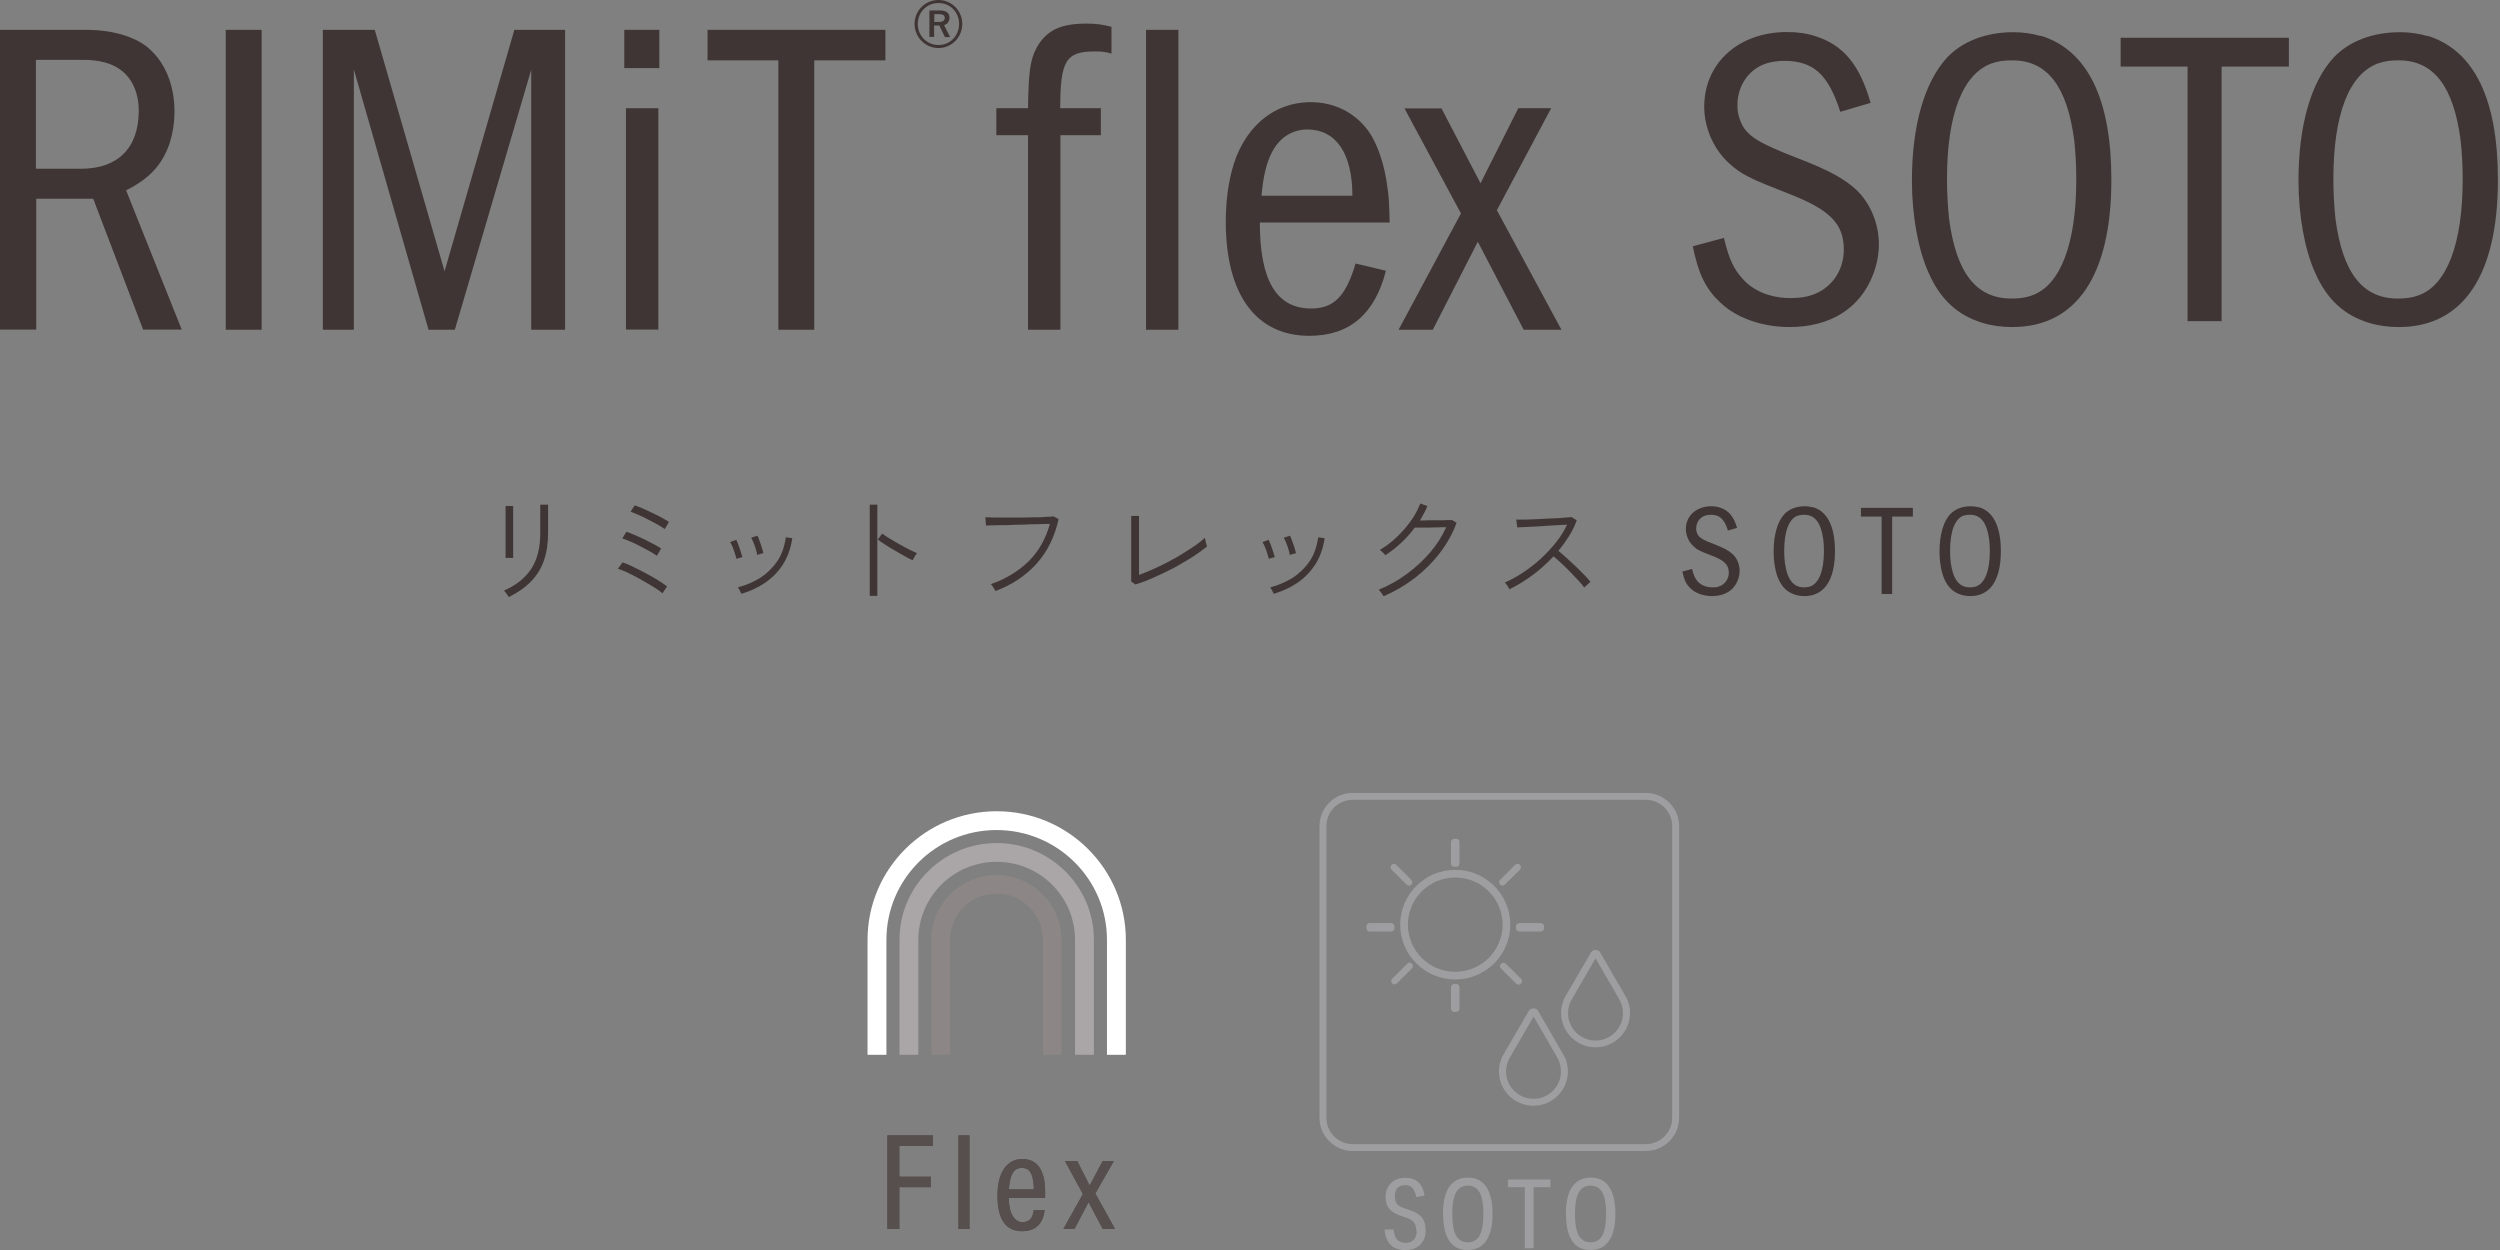
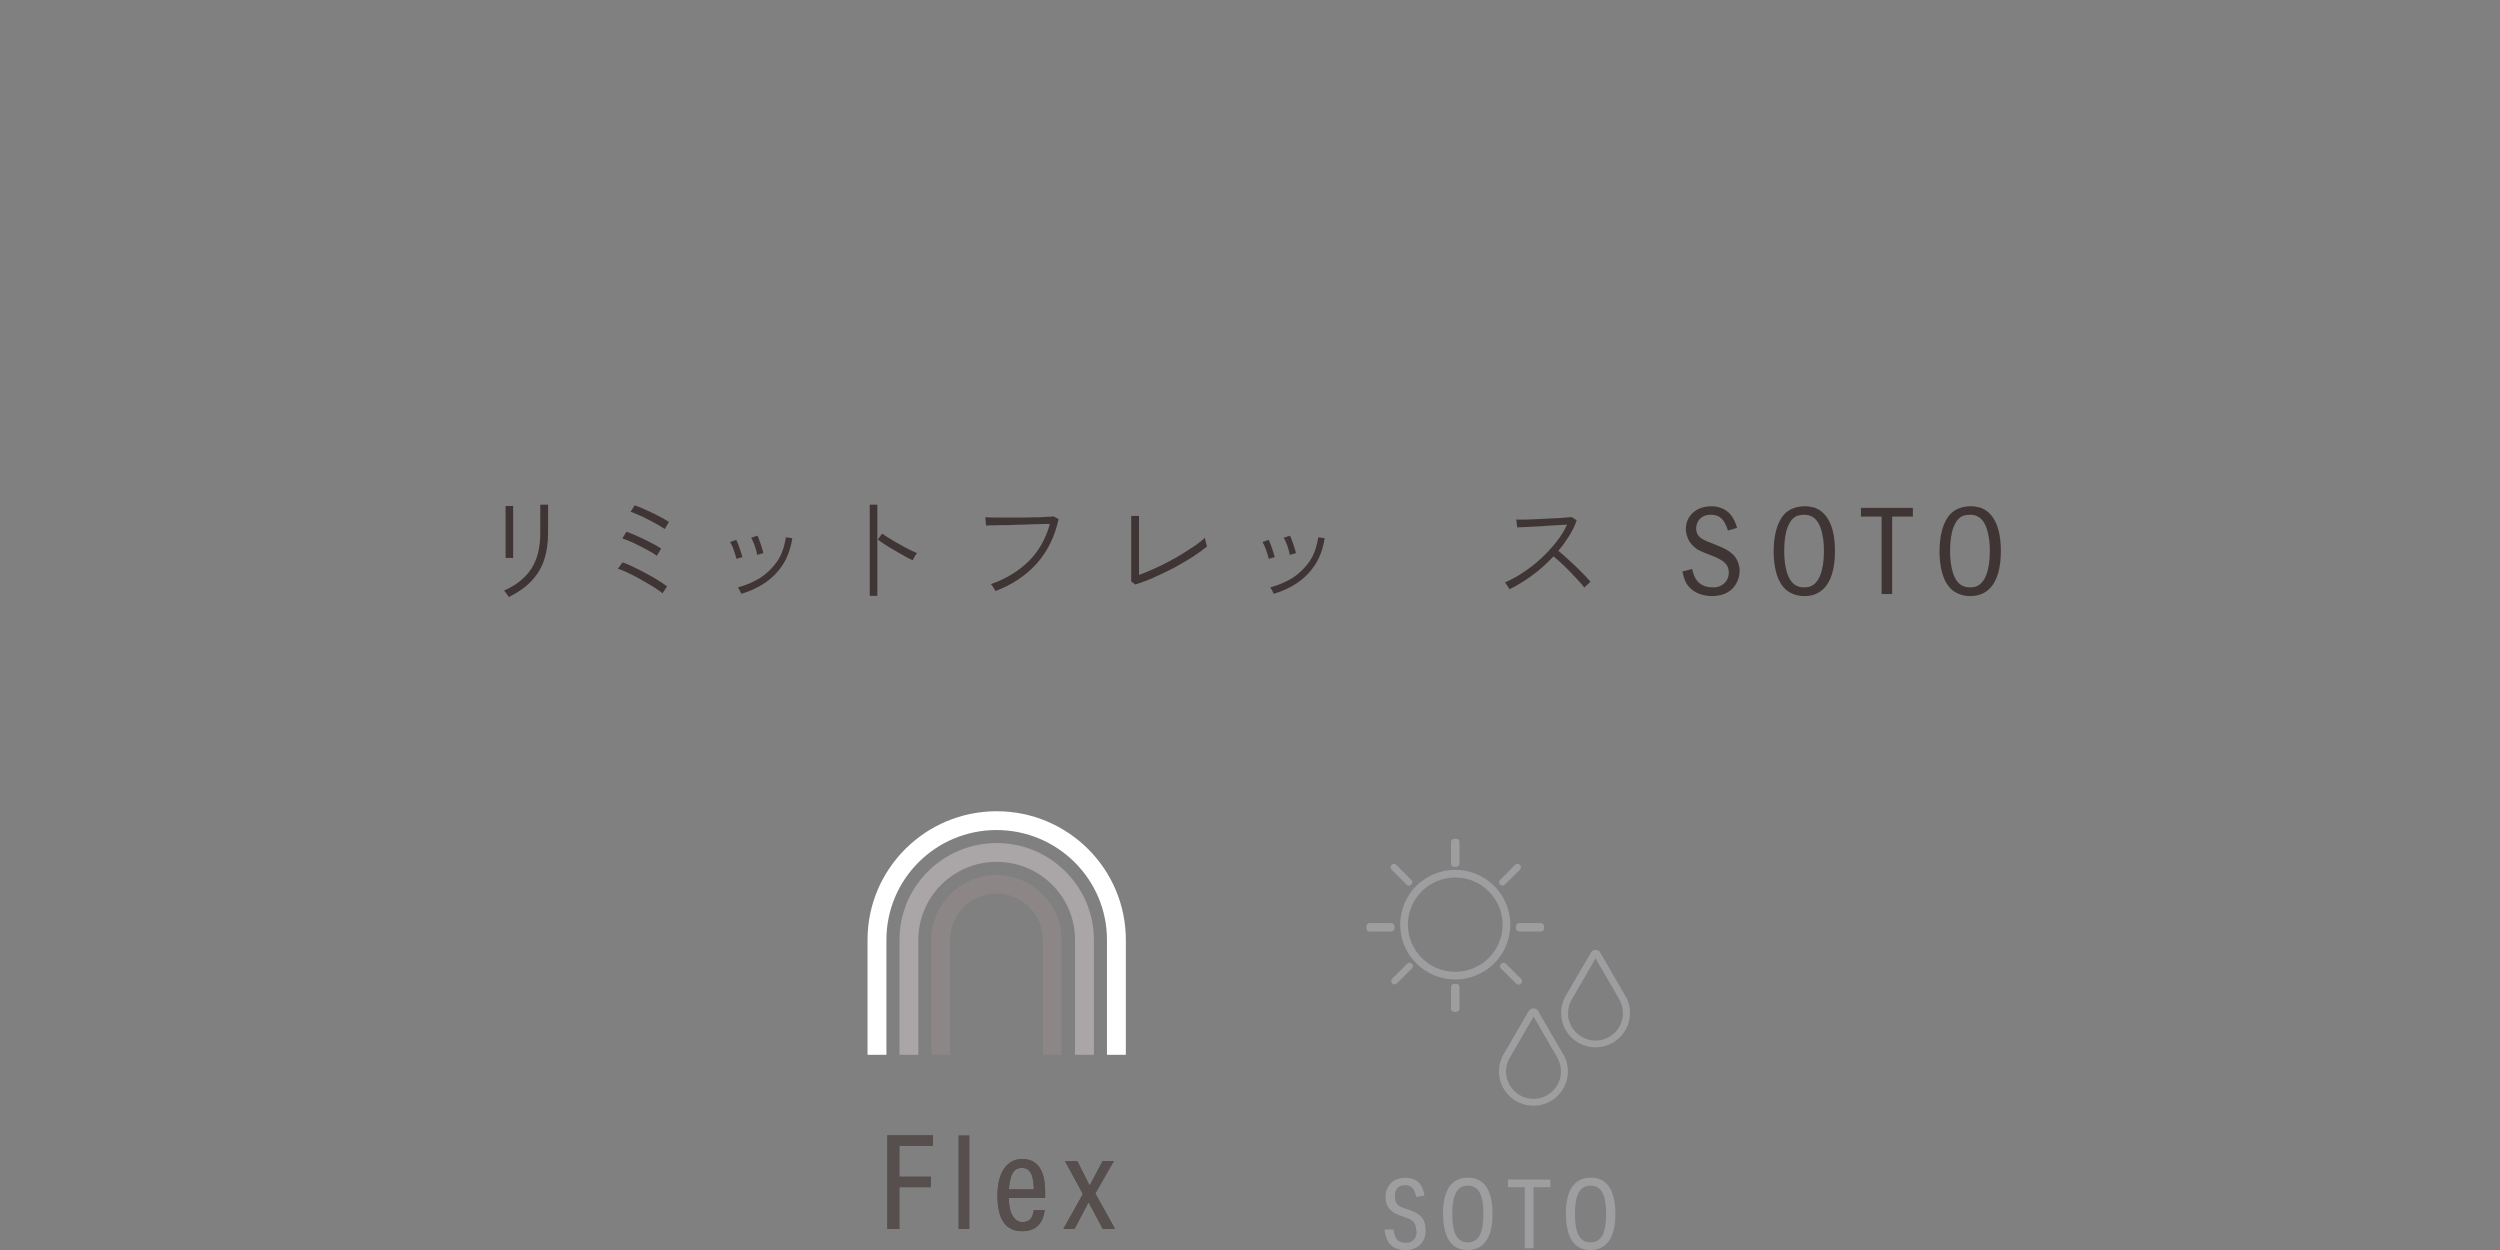
<svg xmlns="http://www.w3.org/2000/svg" width="268" height="134" viewBox="0 0 268 134" fill="none">
  <rect x="0" y="0" width="268" height="134" fill="#808080" stroke="none" />
  <g clip-path="url(#clip0_1618_1755)">
    <path d="M54.542 64C54.542 64 54.468 63.877 54.419 63.803C54.345 63.704 54.271 63.606 54.197 63.507C54.123 63.409 54.049 63.335 54.024 63.31C55.33 62.744 56.315 61.956 56.955 60.97C57.596 59.985 57.916 58.704 57.916 57.153V55.773C57.916 55.527 57.916 55.281 57.916 55.035C57.916 54.788 57.916 54.591 57.916 54.419V54.099H58.754V57.128C58.754 58.236 58.606 59.222 58.31 60.084C58.015 60.946 57.547 61.685 56.931 62.325C56.315 62.965 55.527 63.507 54.566 64H54.542ZM54.197 59.837C54.197 59.837 54.197 59.665 54.197 59.394C54.197 59.123 54.197 58.778 54.197 58.36C54.197 57.941 54.197 57.498 54.197 57.03C54.197 56.562 54.197 56.118 54.197 55.724C54.197 55.305 54.197 54.961 54.197 54.69C54.197 54.419 54.197 54.271 54.197 54.246H55.01V54.69C55.01 54.961 55.01 55.305 55.01 55.7C55.01 56.118 55.01 56.537 55.01 57.005C55.01 57.448 55.01 57.892 55.01 58.31C55.01 58.729 55.01 59.074 55.01 59.345C55.01 59.616 55.01 59.764 55.01 59.813H54.197V59.837Z" fill="#3F3534" />
    <path d="M71.044 63.63C70.896 63.483 70.65 63.31 70.355 63.113C70.059 62.916 69.714 62.719 69.345 62.498C68.975 62.276 68.606 62.079 68.212 61.857C67.818 61.66 67.473 61.463 67.128 61.315C66.783 61.167 66.487 61.044 66.241 60.97L66.734 60.281C67.103 60.404 67.497 60.576 67.941 60.798C68.384 61.02 68.852 61.241 69.295 61.488C69.763 61.734 70.182 61.98 70.576 62.227C70.97 62.473 71.29 62.695 71.512 62.867L70.995 63.63H71.044ZM70.428 59.591C70.256 59.468 70.01 59.296 69.689 59.123C69.369 58.951 69.025 58.754 68.63 58.557C68.261 58.36 67.891 58.187 67.547 58.039C67.202 57.892 66.931 57.793 66.709 57.719L67.153 57.005C67.399 57.079 67.694 57.202 68.039 57.35C68.359 57.498 68.704 57.645 69.074 57.818C69.419 57.99 69.763 58.163 70.084 58.335C70.404 58.507 70.65 58.655 70.872 58.803L70.428 59.566V59.591ZM71.29 56.734C71.118 56.611 70.872 56.463 70.552 56.266C70.231 56.094 69.886 55.897 69.492 55.7C69.123 55.502 68.754 55.33 68.409 55.182C68.064 55.035 67.793 54.911 67.596 54.862L68.039 54.172C68.285 54.246 68.581 54.37 68.926 54.517C69.271 54.665 69.616 54.837 69.985 55.01C70.355 55.182 70.699 55.355 70.995 55.527C71.29 55.7 71.537 55.823 71.709 55.946L71.266 56.709L71.29 56.734Z" fill="#3F3534" />
    <path d="M78.95 59.936C78.926 59.764 78.852 59.566 78.778 59.32C78.704 59.099 78.63 58.852 78.532 58.63C78.433 58.409 78.359 58.236 78.261 58.113L78.926 57.867C78.926 57.867 79.073 58.163 79.147 58.384C79.246 58.63 79.32 58.852 79.394 59.099C79.468 59.345 79.541 59.542 79.591 59.714L78.926 59.911L78.95 59.936ZM79.468 63.63C79.468 63.63 79.369 63.458 79.295 63.286C79.197 63.138 79.147 63.015 79.098 62.965C79.96 62.744 80.748 62.399 81.487 61.956C82.202 61.488 82.817 60.897 83.31 60.182C83.803 59.468 84.098 58.581 84.246 57.596L84.936 57.695C84.763 58.803 84.418 59.764 83.901 60.552C83.384 61.34 82.743 61.98 81.98 62.498C81.216 63.015 80.379 63.384 79.492 63.655L79.468 63.63ZM81.167 59.468C81.142 59.296 81.093 59.074 81.019 58.852C80.945 58.606 80.872 58.384 80.773 58.163C80.674 57.941 80.601 57.769 80.527 57.645L81.192 57.424C81.266 57.547 81.34 57.719 81.413 57.965C81.512 58.212 81.586 58.434 81.66 58.68C81.734 58.926 81.808 59.123 81.832 59.296L81.142 59.493L81.167 59.468Z" fill="#3F3534" />
    <path d="M93.236 63.877V54.099H94.049V63.877H93.236ZM97.793 60.035C97.547 59.936 97.251 59.788 96.931 59.591C96.611 59.394 96.241 59.222 95.896 59C95.527 58.803 95.207 58.581 94.887 58.384C94.566 58.187 94.32 57.99 94.098 57.842L94.566 57.202C94.763 57.35 95.034 57.522 95.355 57.719C95.675 57.916 95.995 58.113 96.364 58.31C96.709 58.507 97.054 58.704 97.399 58.877C97.744 59.049 98.039 59.172 98.31 59.296C98.286 59.32 98.212 59.394 98.162 59.493C98.088 59.591 98.015 59.69 97.965 59.813C97.916 59.936 97.867 59.985 97.842 60.035H97.793Z" fill="#3F3534" />
    <path d="M106.71 63.36C106.71 63.36 106.66 63.236 106.587 63.138C106.513 63.039 106.463 62.941 106.39 62.818C106.316 62.719 106.266 62.645 106.217 62.621C107.843 62.054 109.197 61.217 110.281 60.158C111.34 59.099 112.104 57.769 112.547 56.167C112.202 56.167 111.784 56.167 111.291 56.192C110.798 56.192 110.257 56.217 109.69 56.241C109.124 56.241 108.582 56.266 108.064 56.291C107.523 56.291 107.055 56.291 106.636 56.315C106.217 56.315 105.922 56.315 105.7 56.34L105.626 55.453C105.823 55.453 106.119 55.453 106.488 55.478C106.882 55.478 107.301 55.478 107.818 55.478C108.311 55.478 108.828 55.478 109.345 55.478C109.862 55.478 110.38 55.478 110.872 55.453C111.365 55.453 111.784 55.453 112.153 55.404C112.523 55.404 112.793 55.379 112.941 55.355L113.483 55.65C113.064 57.547 112.276 59.148 111.119 60.429C109.961 61.709 108.483 62.695 106.71 63.36Z" fill="#3F3534" />
    <path d="M121.684 62.645L121.266 62.325C121.266 62.325 121.266 62.054 121.266 61.808C121.266 61.562 121.266 61.291 121.266 60.97C121.266 60.65 121.266 60.33 121.266 59.985C121.266 59.64 121.266 59.345 121.266 59.049V57.547C121.266 57.227 121.266 56.906 121.266 56.586C121.266 56.266 121.266 55.97 121.266 55.724C121.266 55.478 121.266 55.355 121.266 55.305H122.103C122.103 55.429 122.103 55.626 122.103 55.872C122.103 56.118 122.103 56.389 122.103 56.685V61.636C122.571 61.463 123.088 61.241 123.606 61.02C124.147 60.773 124.689 60.527 125.231 60.231C125.773 59.936 126.29 59.665 126.783 59.345C127.275 59.025 127.743 58.754 128.162 58.458C128.581 58.163 128.901 57.892 129.172 57.645C129.172 57.695 129.172 57.793 129.221 57.916C129.246 58.039 129.271 58.187 129.32 58.31C129.344 58.434 129.369 58.532 129.394 58.581C128.975 58.926 128.458 59.296 127.867 59.69C127.251 60.084 126.586 60.453 125.896 60.847C125.182 61.217 124.468 61.562 123.753 61.882C123.039 62.202 122.374 62.448 121.758 62.645H121.684Z" fill="#3F3534" />
    <path d="M136.02 59.936C135.995 59.764 135.921 59.566 135.847 59.32C135.773 59.099 135.7 58.852 135.601 58.63C135.502 58.409 135.429 58.236 135.33 58.113L135.995 57.867C135.995 57.867 136.143 58.163 136.217 58.384C136.315 58.63 136.389 58.852 136.463 59.099C136.537 59.345 136.611 59.542 136.66 59.714L135.995 59.911L136.02 59.936ZM136.537 63.63C136.537 63.63 136.438 63.458 136.365 63.286C136.266 63.138 136.217 63.015 136.168 62.965C137.03 62.744 137.818 62.399 138.557 61.956C139.271 61.488 139.887 60.897 140.379 60.182C140.872 59.468 141.168 58.581 141.315 57.596L142.005 57.695C141.833 58.803 141.488 59.764 140.97 60.552C140.453 61.34 139.813 61.98 139.049 62.498C138.286 63.015 137.448 63.384 136.562 63.655L136.537 63.63ZM138.261 59.468C138.236 59.296 138.187 59.074 138.113 58.852C138.039 58.606 137.966 58.384 137.867 58.163C137.768 57.941 137.695 57.769 137.621 57.645L138.286 57.424C138.36 57.547 138.434 57.719 138.507 57.965C138.606 58.212 138.68 58.434 138.754 58.68C138.828 58.926 138.902 59.123 138.926 59.296L138.236 59.493L138.261 59.468Z" fill="#3F3534" />
-     <path d="M148.31 63.901C148.31 63.901 148.261 63.803 148.187 63.704C148.113 63.606 148.039 63.507 147.965 63.409C147.891 63.31 147.842 63.236 147.793 63.212C148.852 62.793 149.862 62.227 150.798 61.537C151.734 60.847 152.571 60.084 153.31 59.222C154.049 58.36 154.616 57.448 155.034 56.512C154.788 56.512 154.517 56.512 154.172 56.537C153.852 56.537 153.507 56.537 153.162 56.562C152.818 56.562 152.522 56.562 152.251 56.562C151.98 56.562 151.783 56.562 151.66 56.562C151.241 57.128 150.773 57.67 150.231 58.163C149.69 58.68 149.123 59.123 148.507 59.517C148.483 59.493 148.433 59.419 148.359 59.345C148.286 59.271 148.187 59.172 148.113 59.099C148.015 59.025 147.965 58.975 147.916 58.951C148.557 58.581 149.172 58.113 149.739 57.571C150.305 57.03 150.798 56.463 151.241 55.847C151.685 55.231 152.005 54.616 152.251 53.975L153.015 54.246C152.916 54.517 152.793 54.788 152.645 55.035C152.497 55.281 152.374 55.552 152.226 55.798C152.497 55.798 152.818 55.798 153.187 55.773C153.557 55.773 153.926 55.773 154.295 55.773C154.665 55.773 154.96 55.773 155.231 55.749C155.478 55.749 155.625 55.749 155.675 55.749L156.143 56.044C155.749 57.153 155.157 58.212 154.394 59.222C153.63 60.231 152.744 61.118 151.709 61.931C150.675 62.719 149.566 63.384 148.359 63.901H148.31Z" fill="#3F3534" />
    <path d="M161.808 63.138C161.808 63.138 161.734 63.039 161.685 62.941C161.611 62.842 161.562 62.744 161.488 62.645C161.414 62.547 161.365 62.473 161.315 62.448C161.98 62.153 162.621 61.808 163.286 61.364C163.951 60.921 164.591 60.429 165.182 59.887C165.774 59.345 166.315 58.754 166.808 58.138C167.301 57.522 167.695 56.882 167.99 56.241C167.621 56.266 167.202 56.291 166.71 56.315C166.217 56.34 165.7 56.364 165.182 56.414C164.665 56.438 164.173 56.463 163.729 56.488C163.286 56.488 162.916 56.537 162.645 56.537L162.547 55.7C162.744 55.7 163.04 55.7 163.434 55.7C163.828 55.7 164.296 55.675 164.788 55.65C165.281 55.626 165.798 55.601 166.291 55.576C166.783 55.576 167.227 55.527 167.621 55.502C168.015 55.478 168.311 55.453 168.483 55.429L169.025 55.773C168.828 56.34 168.557 56.906 168.212 57.448C167.867 57.99 167.498 58.532 167.054 59.049C167.325 59.271 167.621 59.517 167.941 59.813C168.261 60.108 168.581 60.404 168.902 60.7C169.222 61.02 169.517 61.315 169.813 61.611C170.084 61.906 170.33 62.153 170.503 62.374C170.453 62.399 170.379 62.473 170.306 62.547C170.232 62.621 170.133 62.695 170.035 62.793C169.936 62.867 169.887 62.941 169.838 62.99C169.665 62.744 169.444 62.498 169.173 62.202C168.902 61.906 168.606 61.611 168.311 61.291C167.99 60.97 167.695 60.675 167.375 60.379C167.054 60.084 166.783 59.837 166.537 59.64C165.847 60.379 165.084 61.069 164.246 61.685C163.409 62.3 162.596 62.793 161.783 63.187L161.808 63.138Z" fill="#3F3534" />
    <path d="M185.231 56.857C184.837 55.626 184.345 55.182 183.384 55.182C183.187 55.182 183.015 55.207 182.842 55.256C182.251 55.429 181.832 55.97 181.832 56.636C181.832 56.783 181.832 56.906 181.882 57.03C182.054 57.596 182.374 57.818 183.877 58.384C184.837 58.754 185.33 59.025 185.724 59.394C186.192 59.813 186.488 60.502 186.488 61.192C186.488 61.537 186.414 61.882 186.29 62.202C185.872 63.286 184.887 63.901 183.532 63.901C182.645 63.901 181.783 63.606 181.266 63.113C180.773 62.67 180.552 62.202 180.354 61.266L181.389 60.995C181.561 61.685 181.709 62.005 182.005 62.35C182.374 62.744 182.941 62.965 183.581 62.965C183.778 62.965 183.951 62.965 184.123 62.916C184.837 62.744 185.33 62.128 185.33 61.389C185.33 60.552 184.862 60.084 183.507 59.566C182.177 59.049 181.955 58.951 181.537 58.557C181.044 58.113 180.724 57.399 180.724 56.709C180.724 55.281 181.857 54.271 183.458 54.271C183.803 54.271 184.123 54.32 184.394 54.419C185.305 54.714 185.847 55.355 186.217 56.586L185.207 56.882L185.231 56.857Z" fill="#3F3534" />
    <path d="M194.369 54.37C195.896 54.837 196.709 56.438 196.709 59.074C196.709 62.202 195.552 63.901 193.433 63.901C193.113 63.901 192.744 63.852 192.448 63.754C191.635 63.507 191.069 62.99 190.675 62.128C190.33 61.389 190.133 60.256 190.133 59.123C190.133 57.325 190.552 55.897 191.29 55.108C191.808 54.566 192.571 54.271 193.483 54.271C193.803 54.271 194.098 54.32 194.394 54.394L194.369 54.37ZM192.744 55.256C191.783 55.601 191.266 56.931 191.266 59.049C191.266 59.517 191.29 59.936 191.34 60.33C191.586 62.103 192.226 62.965 193.384 62.965C193.63 62.965 193.852 62.941 194.049 62.867C194.985 62.547 195.527 61.192 195.527 59.074C195.527 58.606 195.502 58.187 195.453 57.818C195.207 56.044 194.566 55.182 193.409 55.182C193.113 55.182 192.941 55.207 192.719 55.281L192.744 55.256Z" fill="#3F3534" />
    <path d="M205.059 54.443V55.379H202.842V63.68H201.709V55.379H199.492V54.443H205.034H205.059Z" fill="#3F3534" />
    <path d="M212.152 54.37C213.68 54.837 214.492 56.438 214.492 59.074C214.492 62.202 213.335 63.901 211.217 63.901C210.896 63.901 210.527 63.852 210.231 63.754C209.418 63.507 208.852 62.99 208.458 62.128C208.113 61.389 207.916 60.256 207.916 59.123C207.916 57.325 208.335 55.897 209.074 55.108C209.591 54.566 210.354 54.271 211.266 54.271C211.586 54.271 211.882 54.32 212.177 54.394L212.152 54.37ZM210.527 55.256C209.566 55.601 209.049 56.931 209.049 59.049C209.049 59.517 209.074 59.936 209.123 60.33C209.369 62.103 210.01 62.965 211.167 62.965C211.414 62.965 211.635 62.941 211.832 62.867C212.768 62.547 213.31 61.192 213.31 59.074C213.31 58.606 213.285 58.187 213.236 57.818C212.99 56.044 212.35 55.182 211.192 55.182C210.896 55.182 210.724 55.207 210.502 55.281L210.527 55.256Z" fill="#3F3534" />
  </g>
  <g clip-path="url(#clip1_1618_1755)">
    <path d="M9.253 3.199C12.018 3.199 14.494 3.922 15.94 5.169C17.711 6.705 18.705 9.127 18.705 11.964C18.705 13.175 18.506 14.331 18.181 15.38C17.367 17.693 16.03 19.139 13.518 20.404L19.482 35.331H15.343L9.994 21.307H3.886V35.331H0V3.199H9.253ZM3.849 18.09H8.675C12.633 18.09 14.873 15.867 14.873 11.873C14.873 11.349 14.819 10.861 14.729 10.428C14.151 7.771 12.199 6.416 8.964 6.416H3.849V18.09Z" fill="#3F3534" />
    <path d="M28.049 3.199V35.349H24.199V3.199H28.049Z" fill="#3F3534" />
-     <path d="M40.175 3.199L47.657 29.078L55.139 3.199H60.578V35.349H56.946V7.482L48.759 35.349H45.94L37.934 7.446V35.349H34.608V3.199H40.175Z" fill="#3F3534" />
    <path d="M66.922 7.301V3.199H70.681V7.301H66.922ZM70.573 11.602V35.331H67.103V11.602H70.573Z" fill="#3F3534" />
    <path d="M94.916 3.199V6.47H87.289V35.349H83.44V6.47H75.85V3.199H94.916Z" fill="#3F3534" />
    <path d="M103.156 2.566C103.156 3.994 102.018 5.151 100.608 5.151C99.199 5.151 98.042 3.994 98.042 2.566C98.042 1.139 99.18 0 100.608 0C102.036 0 103.156 1.157 103.156 2.566ZM98.385 2.566C98.385 3.831 99.361 4.825 100.608 4.825C101.855 4.825 102.813 3.831 102.813 2.566C102.813 1.301 101.855 0.325 100.608 0.325C99.361 0.325 98.385 1.301 98.385 2.566ZM100.735 1.12C101.476 1.12 101.783 1.41 101.783 1.898C101.783 2.331 101.548 2.584 101.205 2.693L101.855 3.976H101.295L100.699 2.729C100.699 2.729 100.59 2.729 100.536 2.729H100.138V3.958H99.632V1.12H100.735ZM100.156 2.349H100.662C101.078 2.349 101.277 2.187 101.277 1.916C101.277 1.663 101.096 1.518 100.681 1.518H100.156V2.349Z" fill="#3F3534" />
    <path d="M118.012 11.602V14.494H113.675V35.349H110.205V14.494H106.808V11.602H110.205C110.259 7.681 110.44 6.38 111.145 5.078C112.193 3.253 113.657 2.53 116.476 2.53C117.524 2.53 118.139 2.62 119.151 2.873V5.747C118.482 5.548 118.049 5.512 117.38 5.512C114.271 5.512 113.657 6.488 113.657 11.602H117.994H118.012Z" fill="#3F3534" />
    <path d="M126.325 3.199V35.349H122.855V3.199H126.325Z" fill="#3F3534" />
    <path d="M135.054 23.873C135.054 30.036 136.825 33.072 140.548 33.072C142.988 33.072 144.271 31.771 145.319 28.247L148.572 29.024C147.379 33.687 144.65 36 140.367 36C134.638 36 131.403 31.572 131.403 23.765C131.403 21.886 131.602 20.114 132.018 18.434C133.156 13.825 136.409 10.952 140.512 10.952C143.042 10.952 145.229 12.054 146.674 14.024C147.632 15.325 148.445 17.675 148.735 20.114C148.879 20.928 148.933 22.03 148.97 23.855H135.09L135.054 23.873ZM144.976 20.982C144.976 16.428 143.205 13.88 140.15 13.88C139.626 13.88 139.192 13.97 138.759 14.114C136.662 14.873 135.56 17.042 135.235 20.982H144.976Z" fill="#3F3534" />
    <path d="M154.518 11.602L158.711 19.645L162.759 11.602H166.283L160.464 22.536L167.386 35.349H163.337L158.422 25.916L153.596 35.349H149.928L156.614 22.88L150.56 11.62H154.518V11.602Z" fill="#3F3534" />
    <path d="M197.277 11.982C195.976 7.934 194.386 6.524 191.241 6.524C190.608 6.524 190.066 6.614 189.488 6.759C187.554 7.301 186.253 9.127 186.253 11.259C186.253 11.711 186.289 12.127 186.434 12.578C187.012 14.44 188.06 15.163 192.922 17.042C196.084 18.271 197.657 19.139 198.958 20.313C200.476 21.723 201.416 23.946 201.416 26.187C201.416 27.271 201.199 28.41 200.783 29.458C199.392 33.054 196.211 35.06 191.837 35.06C188.946 35.06 186.163 34.102 184.446 32.458C182.873 30.994 182.096 29.458 181.464 26.404L184.807 25.5C185.349 27.777 185.837 28.825 186.831 29.91C188.006 31.229 189.849 31.952 191.928 31.952C192.56 31.952 193.139 31.916 193.735 31.771C196.084 31.229 197.657 29.223 197.657 26.765C197.657 23.982 196.175 22.482 191.747 20.765C187.464 19.084 186.705 18.723 185.349 17.494C183.723 16.03 182.693 13.717 182.693 11.44C182.693 6.759 186.38 3.434 191.566 3.434C192.687 3.434 193.735 3.578 194.639 3.886C197.62 4.843 199.355 6.94 200.53 11.024L197.295 11.982H197.277Z" fill="#3F3534" />
    <path d="M218.783 3.831C223.789 5.386 226.338 10.608 226.338 19.265C226.338 29.494 222.615 35.06 215.711 35.06C214.627 35.06 213.506 34.916 212.512 34.608C209.856 33.795 207.994 32.096 206.747 29.241C205.627 26.783 204.958 23.096 204.958 19.373C204.958 13.464 206.295 8.819 208.717 6.181C210.38 4.41 212.91 3.452 215.856 3.452C216.886 3.452 217.844 3.596 218.783 3.867V3.831ZM213.506 6.795C210.398 7.934 208.717 12.253 208.717 19.211C208.717 20.765 208.807 22.12 208.934 23.404C209.693 29.223 211.825 32.006 215.621 32.006C216.434 32.006 217.157 31.916 217.789 31.681C220.862 30.633 222.578 26.169 222.578 19.211C222.578 17.657 222.488 16.301 222.362 15.072C221.603 9.253 219.47 6.47 215.729 6.47C214.789 6.47 214.193 6.56 213.524 6.795H213.506Z" fill="#3F3534" />
    <path d="M245.367 4.048V7.139H238.156V34.428H234.506V7.139H227.331V4.048H245.349H245.367Z" fill="#3F3534" />
    <path d="M260.223 3.831C265.229 5.386 267.777 10.608 267.777 19.265C267.777 29.494 264.054 35.06 257.15 35.06C256.066 35.06 254.946 34.916 253.952 34.608C251.295 33.795 249.434 32.096 248.187 29.241C247.066 26.783 246.397 23.096 246.397 19.373C246.397 13.464 247.735 8.819 250.157 6.181C251.819 4.41 254.349 3.452 257.295 3.452C258.325 3.452 259.283 3.596 260.223 3.867V3.831ZM254.928 6.795C251.819 7.934 250.138 12.253 250.138 19.211C250.138 20.765 250.229 22.12 250.355 23.404C251.114 29.223 253.247 32.006 257.042 32.006C257.855 32.006 258.578 31.916 259.211 31.681C262.283 30.633 264 26.169 264 19.211C264 17.657 263.91 16.301 263.783 15.072C263.024 9.253 260.891 6.47 257.15 6.47C256.211 6.47 255.614 6.56 254.946 6.795H254.928Z" fill="#3F3534" />
  </g>
  <g clip-path="url(#clip2_1618_1755)">
    <path d="M95.125 121.708H100.015V122.833H96.407V126.141H99.779V127.266H96.407V131.75H95.125V121.708Z" fill="#564F4E" />
-     <path d="M102.747 121.708H103.928V131.75H102.747V121.708Z" fill="#564F4E" />
    <path d="M106.93 128.156C106.93 126.93 107.166 125.973 107.638 125.285C108.11 124.596 108.768 124.244 109.611 124.244C110.404 124.244 111.011 124.546 111.432 125.15C111.837 125.755 112.039 126.628 112.039 127.787V128.408H108.144C108.144 129.181 108.262 129.802 108.532 130.289C108.802 130.776 109.156 131.011 109.611 131.011C109.965 131.011 110.235 130.91 110.437 130.709C110.64 130.507 110.758 130.171 110.825 129.718H111.989C111.803 131.229 110.994 131.985 109.56 131.985C107.807 131.985 106.93 130.709 106.93 128.173V128.156ZM108.329 126.326C108.245 126.679 108.178 127.065 108.144 127.501H110.825C110.825 127.065 110.775 126.662 110.707 126.326C110.64 125.973 110.505 125.705 110.336 125.503C110.151 125.302 109.898 125.201 109.544 125.201C109.189 125.201 108.936 125.302 108.751 125.503C108.565 125.705 108.414 125.99 108.329 126.343V126.326Z" fill="#564F4E" />
    <path d="M116.811 127.082L118.211 124.462H119.408L117.418 127.938L119.526 131.733H118.211L116.693 128.878L115.192 131.733H113.995L116.086 128.005L114.164 124.462H115.479L116.811 127.082Z" fill="#564F4E" />
    <path d="M95.125 121.708H100.015V122.833H96.407V126.141H99.779V127.266H96.407V131.75H95.125V121.708Z" fill="#564F4E" />
    <path d="M102.747 121.708H103.928V131.75H102.747V121.708Z" fill="#564F4E" />
    <path d="M106.93 128.156C106.93 126.93 107.166 125.973 107.638 125.285C108.11 124.596 108.768 124.244 109.611 124.244C110.404 124.244 111.011 124.546 111.432 125.15C111.837 125.755 112.039 126.628 112.039 127.787V128.408H108.144C108.144 129.181 108.262 129.802 108.532 130.289C108.802 130.776 109.156 131.011 109.611 131.011C109.965 131.011 110.235 130.91 110.437 130.709C110.64 130.507 110.758 130.171 110.825 129.718H111.989C111.803 131.229 110.994 131.985 109.56 131.985C107.807 131.985 106.93 130.709 106.93 128.173V128.156ZM108.329 126.326C108.245 126.679 108.178 127.065 108.144 127.501H110.825C110.825 127.065 110.775 126.662 110.707 126.326C110.64 125.973 110.505 125.705 110.336 125.503C110.151 125.302 109.898 125.201 109.544 125.201C109.189 125.201 108.936 125.302 108.751 125.503C108.565 125.705 108.414 125.99 108.329 126.343V126.326Z" fill="#564F4E" />
    <path d="M116.811 127.082L118.211 124.462H119.408L117.418 127.938L119.526 131.733H118.211L116.693 128.878L115.192 131.733H113.995L116.086 128.005L114.164 124.462H115.479L116.811 127.082Z" fill="#564F4E" />
    <path d="M113.827 113.077H111.803V100.751C111.803 98.014 109.577 95.797 106.829 95.797C104.08 95.797 101.854 98.014 101.854 100.751V113.077H99.83V100.751C99.83 96.922 102.967 93.799 106.812 93.799C110.657 93.799 113.793 96.922 113.793 100.751V113.077H113.827Z" fill="#8C8686" />
    <path d="M120.69 113.077H118.667V100.751C118.667 94.253 113.355 88.98 106.828 88.98C100.302 88.98 95.024 94.253 95.024 100.751V113.077H93V100.751C93 93.144 99.206 86.965 106.845 86.965C114.484 86.965 120.69 93.144 120.69 100.751V113.077Z" fill="white" />
    <path d="M117.266 113.077H115.243V100.751C115.243 96.133 111.482 92.389 106.845 92.389C102.207 92.389 98.447 96.133 98.447 100.751V113.077H96.423V100.751C96.423 95.025 101.094 90.374 106.845 90.374C112.595 90.374 117.266 95.025 117.266 100.751V113.077Z" fill="#AAA5A6" />
    <path d="M151.82 131.935C151.82 131.565 151.736 131.28 151.584 131.061C151.432 130.843 151.163 130.675 150.808 130.558L150.083 130.306C149.544 130.121 149.156 129.869 148.903 129.55C148.65 129.231 148.532 128.811 148.532 128.307C148.532 127.904 148.616 127.552 148.802 127.233C148.987 126.914 149.223 126.679 149.544 126.511C149.864 126.343 150.235 126.259 150.64 126.259C151.23 126.259 151.702 126.41 152.04 126.729C152.377 127.031 152.596 127.518 152.714 128.156L151.837 128.324C151.719 127.854 151.584 127.535 151.399 127.333C151.213 127.149 150.96 127.048 150.64 127.048C149.898 127.048 149.527 127.451 149.527 128.257C149.527 128.576 149.594 128.828 149.729 129.029C149.864 129.231 150.1 129.365 150.437 129.483L151.264 129.768C151.82 129.97 152.208 130.222 152.461 130.558C152.714 130.893 152.832 131.347 152.832 131.935C152.832 132.354 152.748 132.707 152.562 133.026C152.377 133.328 152.141 133.58 151.82 133.748C151.5 133.916 151.129 134.017 150.707 134.017C149.308 134.017 148.549 133.278 148.431 131.8H149.392C149.442 132.304 149.577 132.657 149.78 132.892C149.982 133.127 150.303 133.228 150.724 133.228C151.095 133.228 151.365 133.11 151.567 132.892C151.77 132.673 151.871 132.354 151.871 131.951L151.82 131.935Z" fill="#9E9D9F" />
    <path d="M154.688 130.138C154.688 128.862 154.907 127.904 155.362 127.233C155.817 126.578 156.475 126.242 157.352 126.242C158.229 126.242 158.87 126.561 159.325 127.216C159.763 127.871 160 128.828 160 130.104C160 131.38 159.78 132.338 159.325 133.009C158.87 133.664 158.212 134 157.335 134C156.458 134 155.801 133.681 155.362 133.026C154.924 132.371 154.704 131.414 154.704 130.138H154.688ZM155.682 130.138C155.682 131.179 155.817 131.951 156.087 132.438C156.357 132.925 156.779 133.177 157.352 133.177C157.925 133.177 158.347 132.925 158.617 132.438C158.887 131.935 159.021 131.179 159.021 130.138C159.021 129.097 158.887 128.324 158.617 127.837C158.347 127.35 157.925 127.098 157.352 127.098C156.779 127.098 156.357 127.35 156.087 127.837C155.817 128.324 155.682 129.097 155.682 130.138Z" fill="#9E9D9F" />
    <path d="M163.456 127.266H161.651V126.443H166.205V127.266H164.4V133.815H163.456V127.266Z" fill="#9E9D9F" />
    <path d="M167.857 130.138C167.857 128.862 168.077 127.904 168.532 127.233C168.987 126.578 169.645 126.242 170.522 126.242C171.399 126.242 172.04 126.561 172.495 127.216C172.933 127.871 173.17 128.828 173.17 130.104C173.17 131.38 172.95 132.338 172.495 133.009C172.04 133.664 171.382 134 170.505 134C169.628 134 168.97 133.681 168.532 133.026C168.094 132.371 167.874 131.414 167.874 130.138H167.857ZM168.836 130.138C168.836 131.179 168.97 131.951 169.24 132.438C169.51 132.925 169.932 133.177 170.505 133.177C171.078 133.177 171.5 132.925 171.77 132.438C172.04 131.935 172.175 131.179 172.175 130.138C172.175 129.097 172.04 128.324 171.77 127.837C171.5 127.35 171.078 127.098 170.505 127.098C169.932 127.098 169.51 127.35 169.24 127.837C168.97 128.324 168.836 129.097 168.836 130.138Z" fill="#9E9D9F" />
-     <path d="M176.425 123.387H145.024C143.051 123.387 141.449 121.792 141.449 119.827V88.56C141.449 86.595 143.051 85 145.024 85H176.425C178.398 85 180 86.595 180 88.56V119.827C180 121.792 178.398 123.387 176.425 123.387ZM145.024 85.739C143.456 85.739 142.191 86.998 142.191 88.56V119.827C142.191 121.389 143.456 122.648 145.024 122.648H176.425C177.993 122.648 179.258 121.389 179.258 119.827V88.56C179.258 86.998 177.993 85.739 176.425 85.739H145.024Z" fill="#9E9D9F" />
    <path d="M164.89 108.358C164.687 108.005 164.114 108.005 163.895 108.358L161.247 112.909C160.876 113.497 160.69 114.168 160.69 114.857C160.69 116.889 162.343 118.534 164.384 118.534C166.424 118.534 168.077 116.889 168.077 114.857C168.077 114.168 167.891 113.497 167.52 112.926L164.873 108.358H164.89ZM164.4 117.795C162.765 117.795 161.449 116.469 161.449 114.857C161.449 114.303 161.601 113.765 161.905 113.295L164.4 108.979L166.896 113.295C167.183 113.765 167.335 114.303 167.335 114.857C167.335 116.486 166.003 117.795 164.384 117.795H164.4Z" fill="#9E9D9F" />
    <path d="M174.181 106.662L171.534 102.095C171.331 101.742 170.758 101.742 170.556 102.095L167.908 106.645C167.537 107.233 167.352 107.905 167.352 108.593C167.352 110.625 169.004 112.271 171.045 112.271C173.085 112.271 174.738 110.625 174.738 108.593C174.738 107.905 174.552 107.233 174.181 106.662ZM171.045 111.549C169.409 111.549 168.094 110.222 168.094 108.61C168.094 108.056 168.245 107.519 168.549 107.048L171.045 102.733L173.541 107.048C173.827 107.519 173.979 108.056 173.979 108.61C173.979 110.239 172.647 111.549 171.028 111.549H171.045Z" fill="#9E9D9F" />
    <path d="M149.139 98.954H146.829C146.633 98.954 146.475 99.112 146.475 99.307V99.509C146.475 99.703 146.633 99.861 146.829 99.861H149.139C149.335 99.861 149.493 99.703 149.493 99.509V99.307C149.493 99.112 149.335 98.954 149.139 98.954Z" fill="#9E9D9F" />
    <path d="M165.176 98.954H162.866C162.67 98.954 162.512 99.112 162.512 99.307V99.509C162.512 99.703 162.67 99.861 162.866 99.861H165.176C165.372 99.861 165.53 99.703 165.53 99.509V99.307C165.53 99.112 165.372 98.954 165.176 98.954Z" fill="#9E9D9F" />
    <path d="M156.103 89.92H155.901C155.705 89.92 155.547 90.078 155.547 90.273V92.573C155.547 92.768 155.705 92.926 155.901 92.926H156.103C156.299 92.926 156.458 92.768 156.458 92.573V90.273C156.458 90.078 156.299 89.92 156.103 89.92Z" fill="#9E9D9F" />
    <path d="M150.791 94.84C150.926 94.975 151.162 94.975 151.297 94.84C151.432 94.689 151.432 94.454 151.297 94.32L149.678 92.708C149.543 92.573 149.307 92.573 149.172 92.708C149.038 92.859 149.038 93.094 149.172 93.228L150.791 94.84Z" fill="#9E9D9F" />
    <path d="M160.809 94.322L162.431 92.707C162.574 92.564 162.8 92.576 162.932 92.707C163.087 92.861 163.087 93.075 162.943 93.217L161.322 94.832C161.179 94.975 160.952 94.963 160.821 94.832C160.666 94.678 160.666 94.464 160.809 94.322Z" fill="#9E9D9F" />
    <path d="M160.926 103.306L160.903 103.329C160.764 103.467 160.765 103.69 160.903 103.828L162.538 105.453C162.676 105.591 162.901 105.591 163.039 105.453L163.063 105.429C163.201 105.291 163.201 105.068 163.062 104.93L161.427 103.305C161.289 103.168 161.065 103.168 160.926 103.306Z" fill="#9E9D9F" />
    <path d="M151.365 103.304C151.23 103.169 150.994 103.169 150.859 103.304L149.24 104.916C149.105 105.05 149.105 105.285 149.24 105.419C149.375 105.571 149.611 105.571 149.746 105.419L151.365 103.807C151.5 103.673 151.5 103.438 151.365 103.304Z" fill="#9E9D9F" />
    <path d="M156.103 105.47H155.901C155.705 105.47 155.547 105.628 155.547 105.822V108.123C155.547 108.318 155.705 108.476 155.901 108.476H156.103C156.299 108.476 156.458 108.318 156.458 108.123V105.822C156.458 105.628 156.299 105.47 156.103 105.47Z" fill="#9E9D9F" />
    <path d="M156.003 93.245C152.748 93.245 150.101 95.882 150.101 99.122C150.101 102.363 152.748 105 156.003 105C159.258 105 161.905 102.363 161.905 99.122C161.905 95.882 159.258 93.245 156.003 93.245ZM156.003 104.177C153.204 104.177 150.927 101.91 150.927 99.122C150.927 96.335 153.204 94.068 156.003 94.068C158.802 94.068 161.079 96.335 161.079 99.122C161.079 101.91 158.802 104.177 156.003 104.177Z" fill="#9E9D9F" />
  </g>
  <defs>
    <clipPath id="clip0_1618_1755">
      <rect width="160.493" height="10" fill="white" transform="translate(54 54)" />
    </clipPath>
    <clipPath id="clip1_1618_1755">
-       <rect width="267.777" height="36" fill="white" />
-     </clipPath>
+       </clipPath>
    <clipPath id="clip2_1618_1755">
      <rect width="87" height="49" fill="white" transform="translate(93 85)" />
    </clipPath>
  </defs>
</svg>